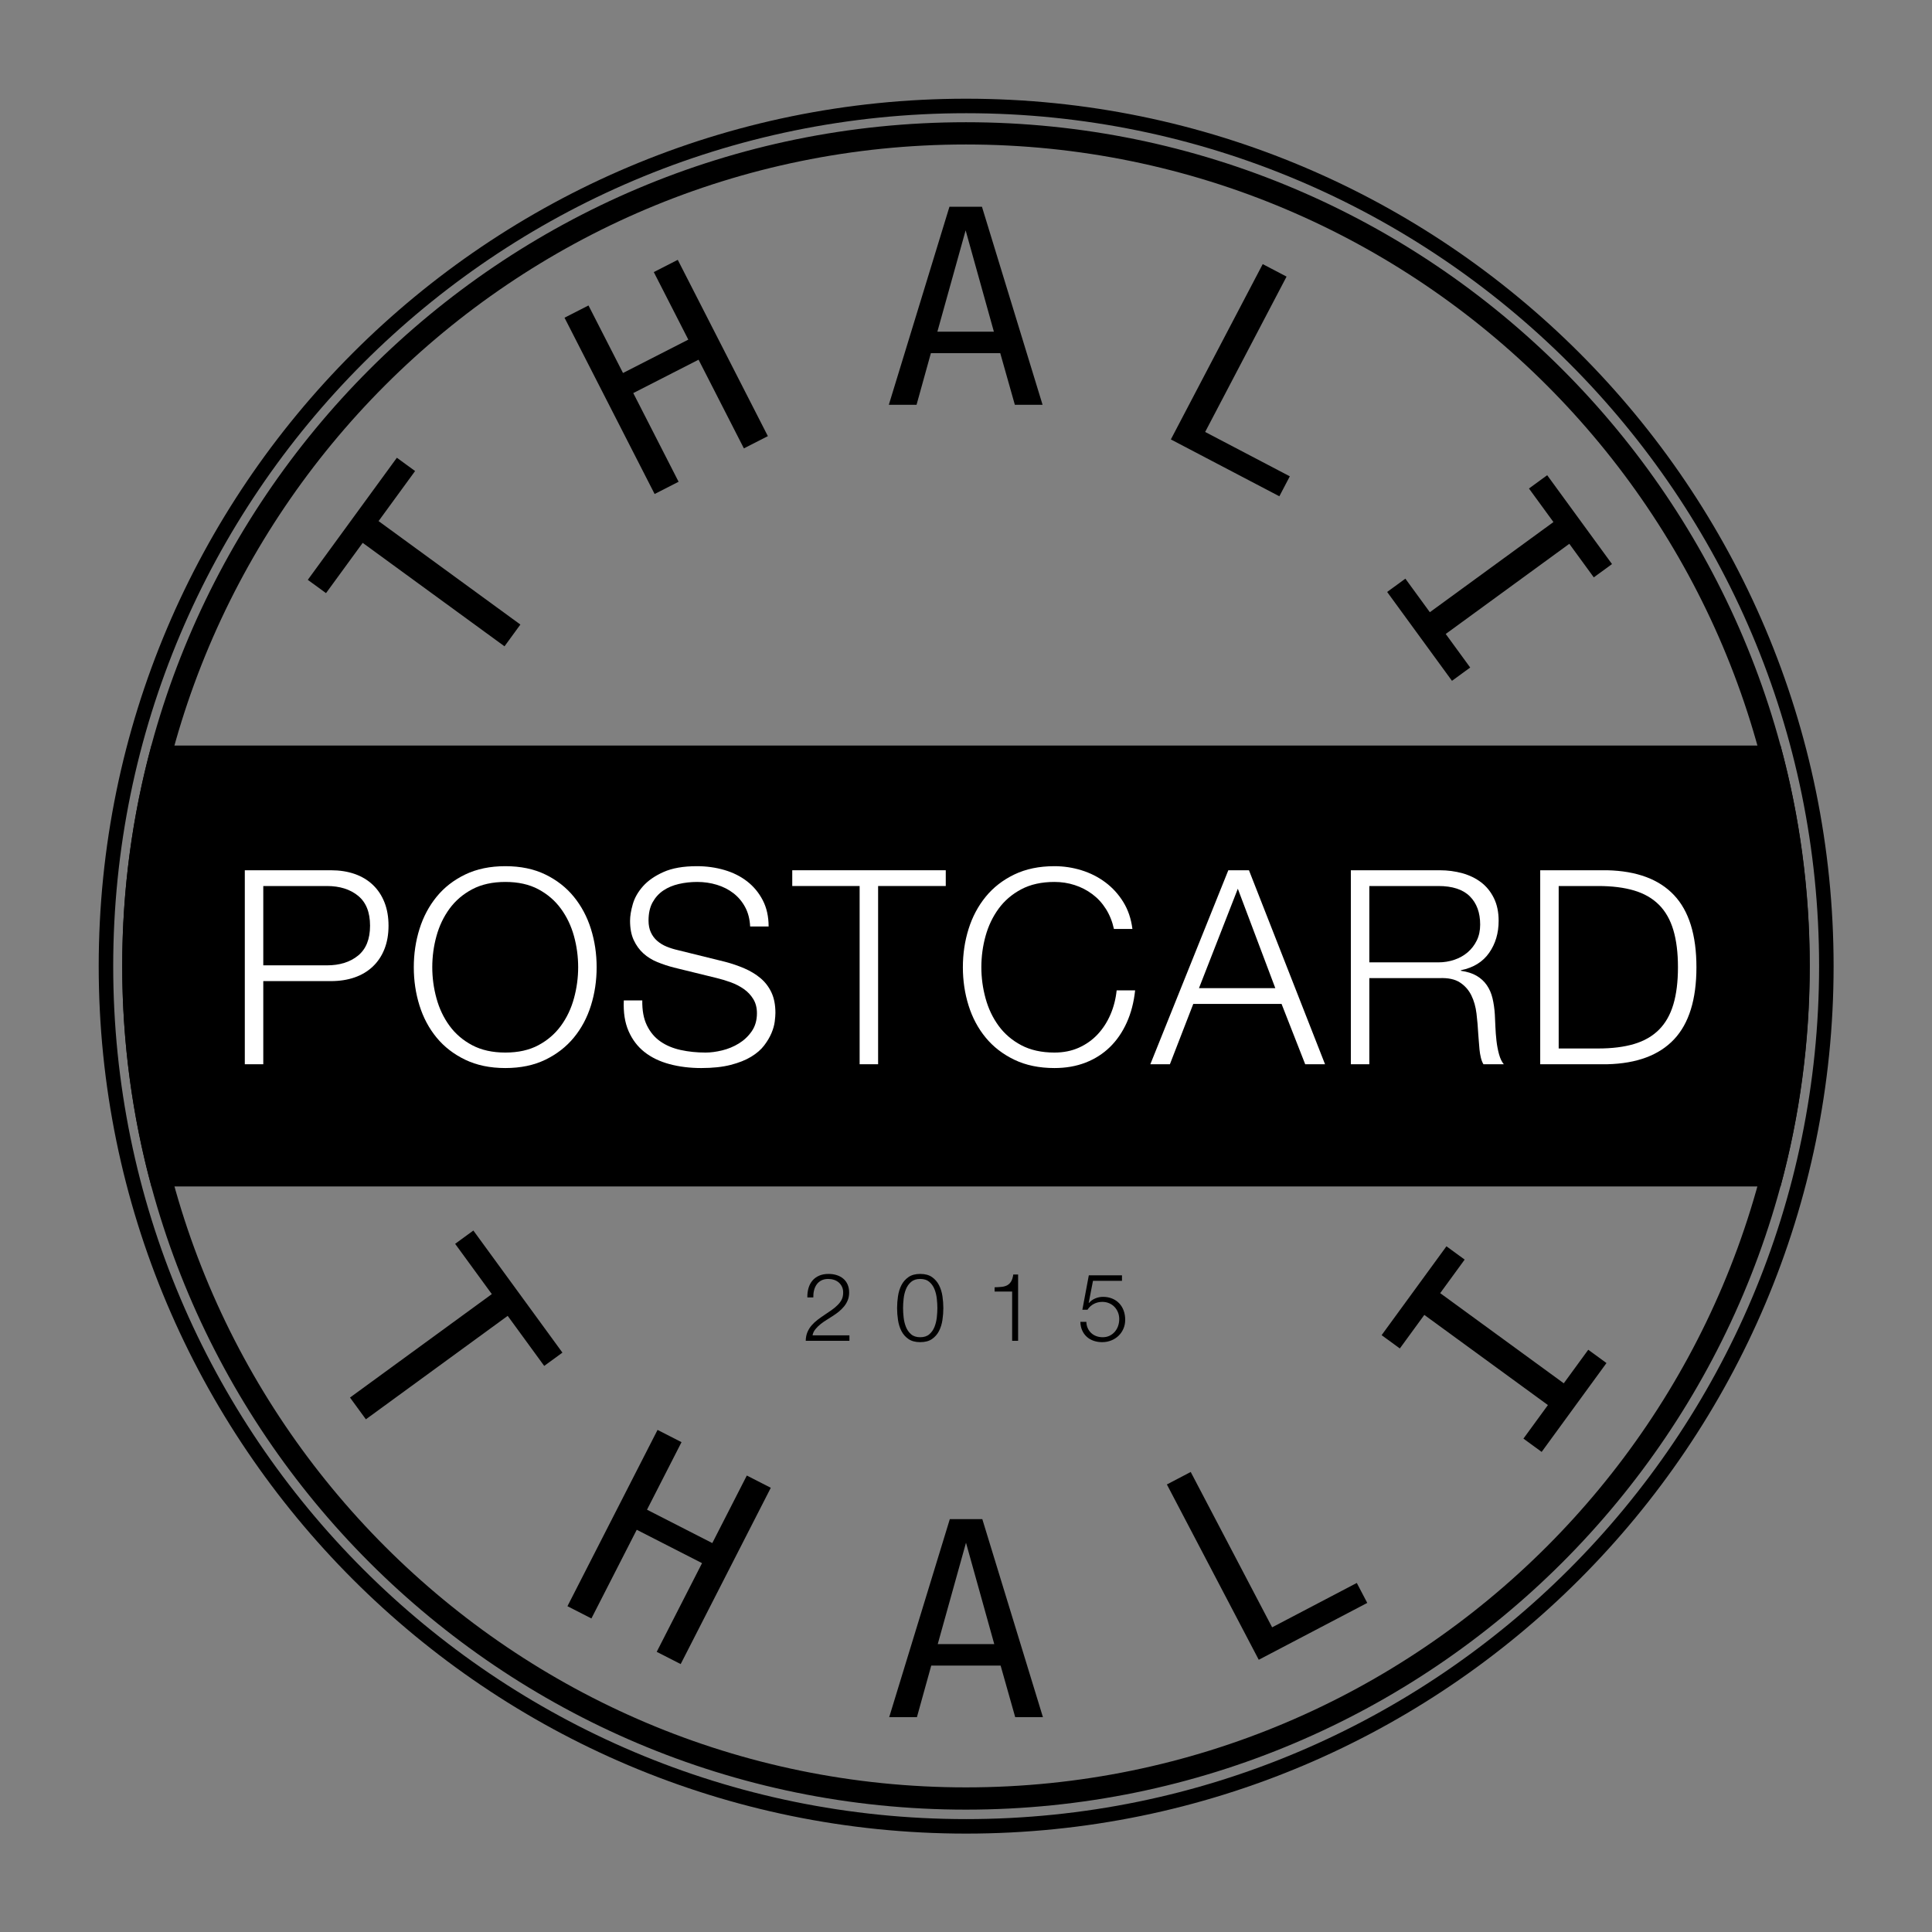
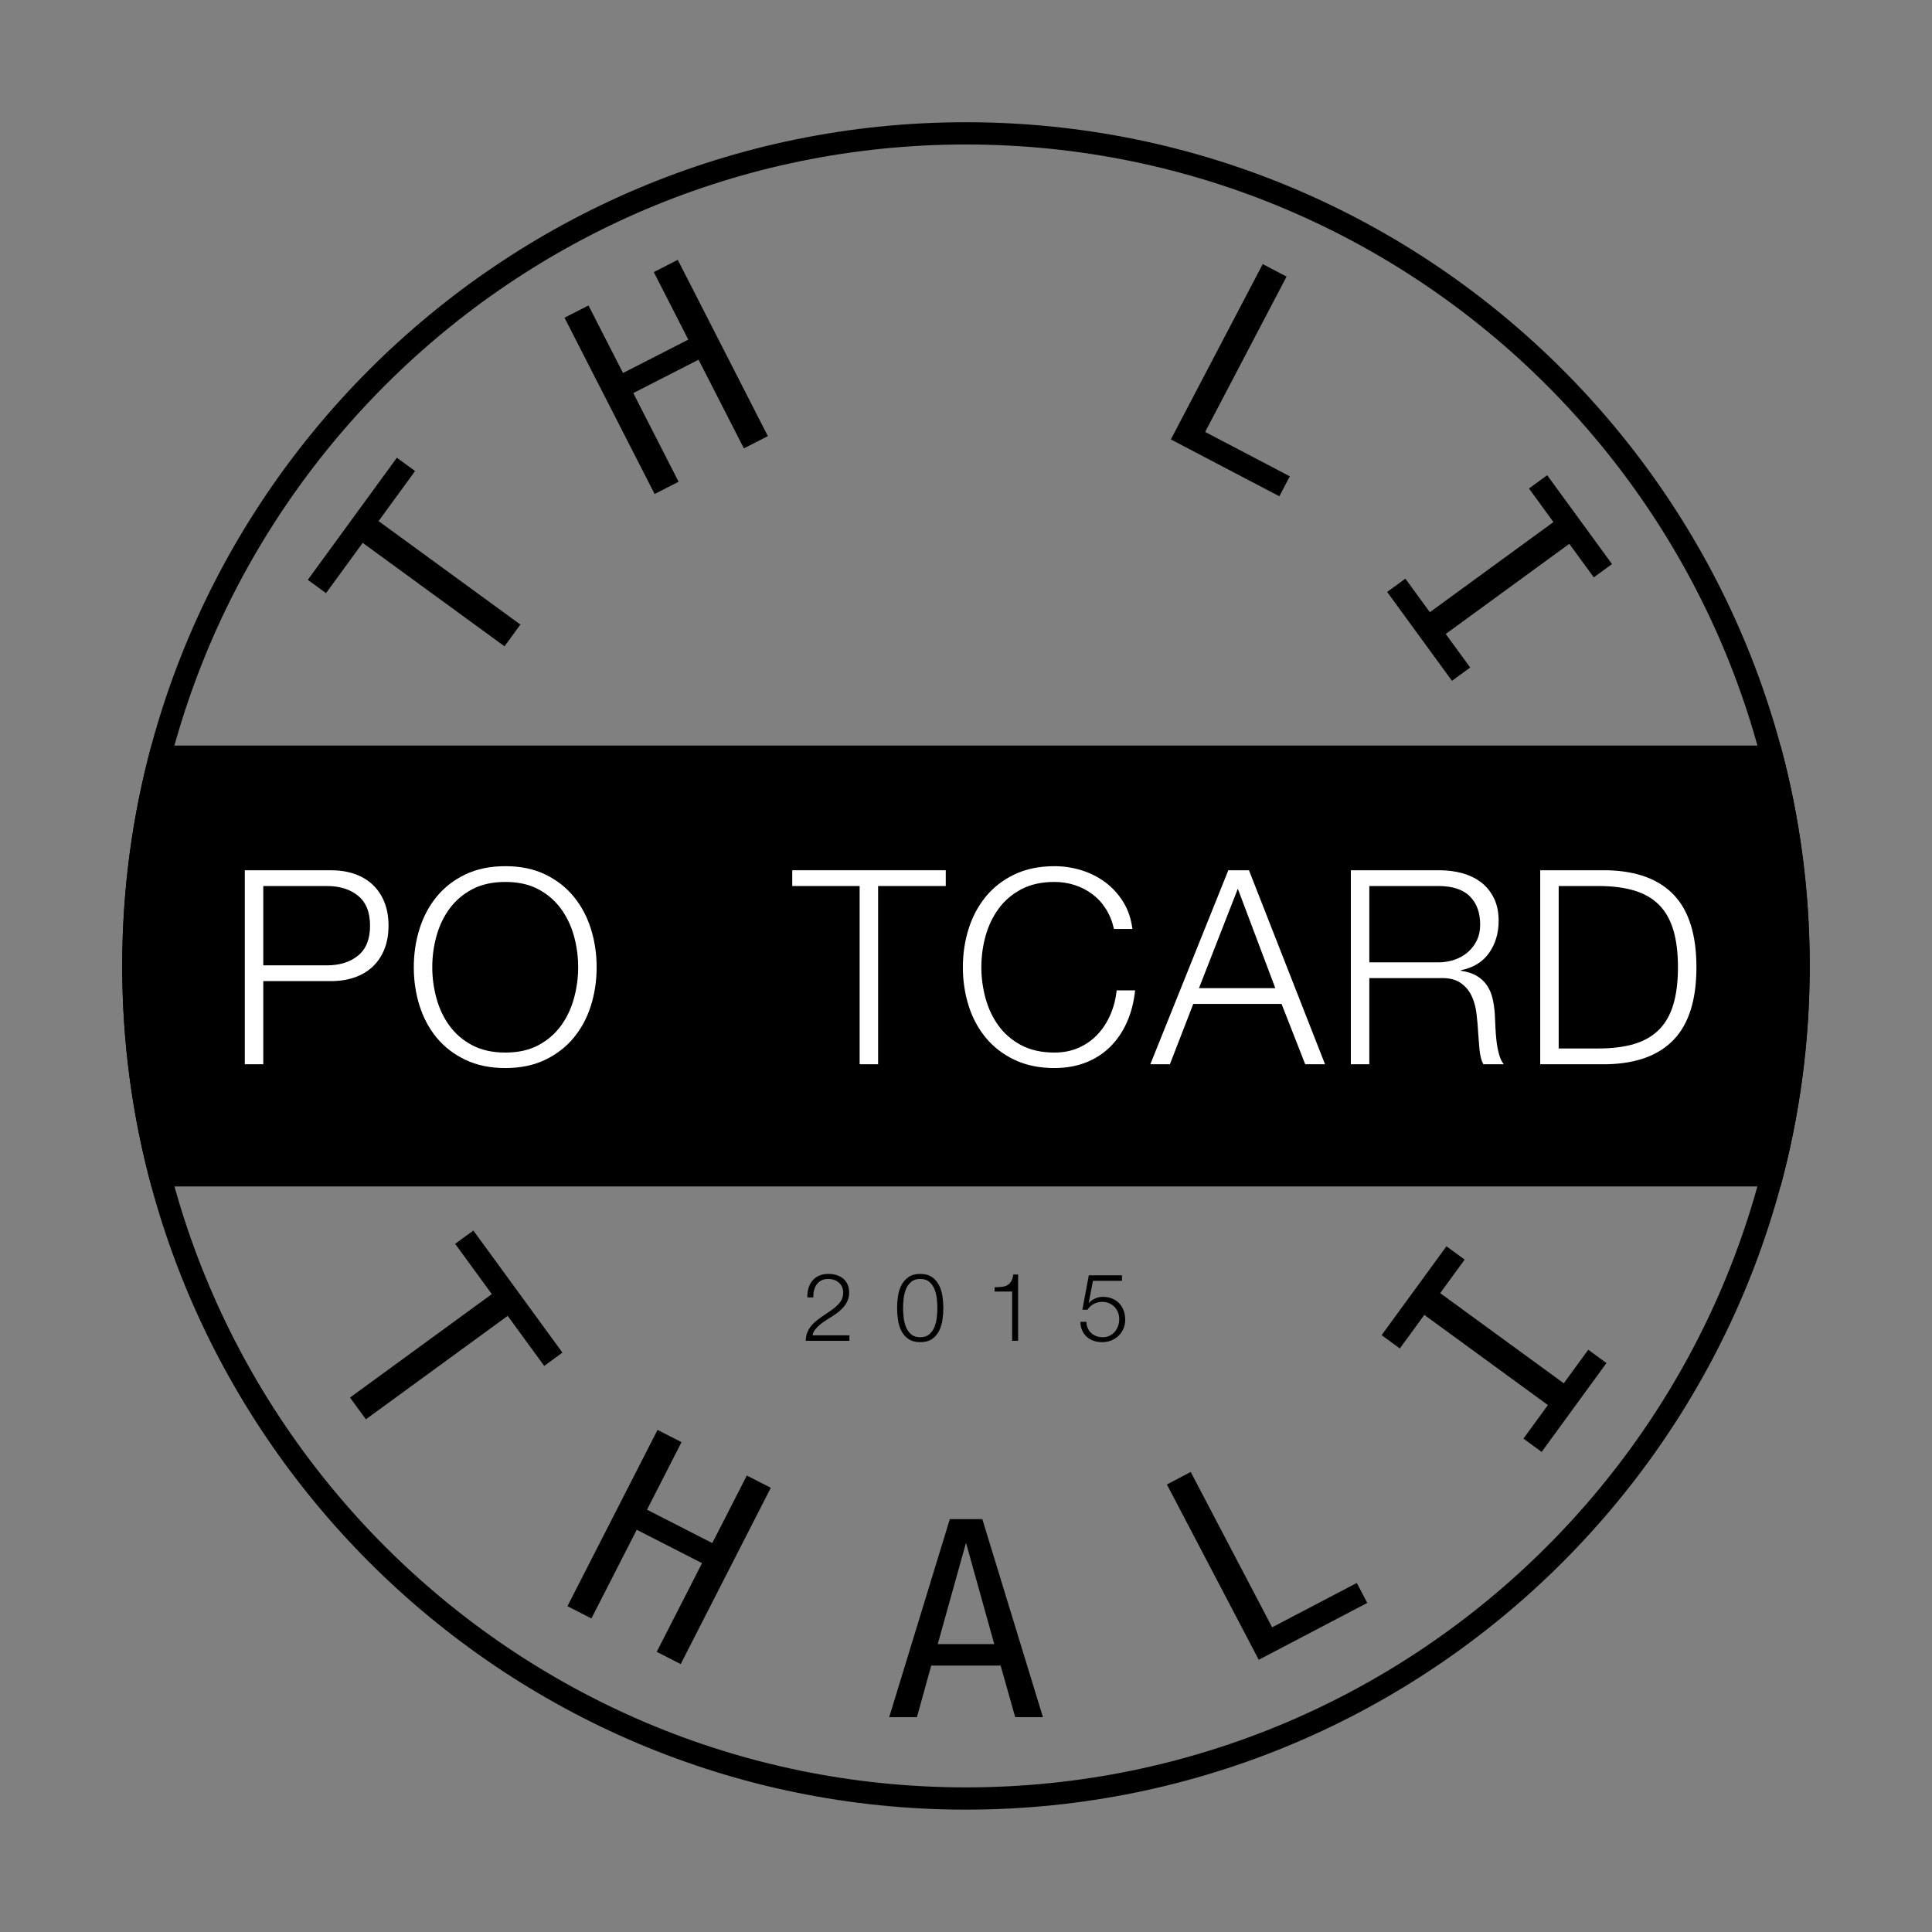
<svg xmlns="http://www.w3.org/2000/svg" width="100%" height="100%" viewBox="0 0 1024 1024" version="1.1" xml:space="preserve" style="fill-rule:evenodd;clip-rule:evenodd;stroke-linejoin:round;stroke-miterlimit:1.414;">
  <rect x="0" y="0" width="1024" height="1024" fill="#808080" stroke="none" />
  <g id="Layer1">
    <g>
      <g transform="matrix(0.986,0,0,0.986,7.249,7.249)">
-         <path d="M512,45.707C769.354,45.707 978.293,254.646 978.293,512C978.293,769.354 769.354,978.293 512,978.293C254.646,978.293 45.707,769.354 45.707,512C45.707,254.646 254.646,45.707 512,45.707ZM512,53.504C765.051,53.504 970.496,258.949 970.496,512C970.496,765.051 765.051,970.496 512,970.496C258.949,970.496 53.504,765.051 53.504,512C53.504,258.949 258.949,53.504 512,53.504Z" style="fill:black;" />
-       </g>
+         </g>
      <g transform="matrix(1.004,0,0,1.004,-2.084,-2.084)">
        <path d="M512,66.6C757.823,66.6 957.4,266.177 957.4,512C957.4,757.823 757.823,957.4 512,957.4C266.177,957.4 66.6,757.823 66.6,512C66.6,266.177 266.177,66.6 512,66.6ZM512,78.35C751.338,78.35 945.65,272.662 945.65,512C945.65,751.338 751.338,945.65 512,945.65C272.662,945.65 78.35,751.338 78.35,512C78.35,272.662 272.662,78.35 512,78.35Z" style="fill:black;" />
      </g>
      <g transform="matrix(0.989,0,0,0.989,8.725,24.636)">
        <g transform="matrix(0.596,0.817,-0.817,0.596,625.514,156.391)">
          <path d="M160.152,582.745L240.238,582.745L240.238,594.698L207.402,594.698L207.402,687.721L193.129,687.721L193.129,594.698L160.152,594.698L160.152,582.745Z" style="fill:black;fill-rule:nonzero;" />
        </g>
        <g transform="matrix(0.9,0.46,-0.46,0.9,408.929,-40.934)">
          <path d="M294.686,718.644L308.959,718.644L308.959,758.863L347.842,758.863L347.842,718.644L362.116,718.644L362.116,823.62L347.842,823.62L347.842,770.816L308.959,770.816L308.959,823.62L294.686,823.62L294.686,718.644Z" style="fill:black;fill-rule:nonzero;" />
        </g>
        <g transform="matrix(1.011,0,-0,1.011,-0.963,-1.06)">
          <path d="M504.288,794.194L489.311,847.912L519.265,847.912L504.288,794.194ZM495.71,781.678L512.936,781.678L545.069,886.655L530.374,886.655L522.64,859.303L485.866,859.303L478.272,886.655L463.577,886.655L495.71,781.678Z" style="fill:black;fill-rule:nonzero;" />
        </g>
        <g transform="matrix(0.895,-0.469,0.469,0.895,-331.57,402.175)">
          <path d="M661.851,758.512L676.124,758.512L676.124,851.535L726.82,851.535L726.82,863.488L661.851,863.488L661.851,758.512Z" style="fill:black;fill-rule:nonzero;" />
        </g>
        <g transform="matrix(0.596,-0.817,0.817,0.596,-287.431,967.486)">
          <path d="M815.038,652.725L873.327,652.725L873.327,664.679L851.319,664.679L851.319,745.749L873.327,745.749L873.327,757.702L815.038,757.702L815.038,745.749L837.046,745.749L837.046,664.679L815.038,664.679L815.038,652.725Z" style="fill:black;fill-rule:nonzero;" />
        </g>
      </g>
      <g transform="matrix(0.989,0,0,0.989,8.725,24.636)">
        <g transform="matrix(0.596,-0.817,0.817,0.596,-186.673,338.17)">
          <path d="M241.585,243.354L321.67,243.354L321.67,255.307L288.835,255.307L288.835,348.331L274.561,348.331L274.561,255.307L241.585,255.307L241.585,243.354Z" style="fill:black;fill-rule:nonzero;" />
        </g>
        <g transform="matrix(0.9,-0.46,0.46,0.9,-76.156,177.959)">
          <path d="M340.523,137.821L354.797,137.821L354.797,178.04L393.68,178.04L393.68,137.821L407.953,137.821L407.953,242.798L393.68,242.798L393.68,189.993L354.797,189.993L354.797,242.798L340.523,242.798L340.523,137.821Z" style="fill:black;fill-rule:nonzero;" />
        </g>
        <g transform="matrix(1.011,-0,0,1.011,-1.179,-0.875)">
-           <path d="M504.308,98.327L489.331,152.046L519.285,152.046L504.308,98.327ZM495.73,85.812L512.956,85.812L545.089,190.788L530.394,190.788L522.66,163.437L485.886,163.437L478.292,190.788L463.597,190.788L495.73,85.812Z" style="fill:black;fill-rule:nonzero;" />
-         </g>
+           </g>
        <g transform="matrix(0.895,0.469,-0.469,0.895,163.12,-259.062)">
          <path d="M615.062,97.461L629.336,97.461L629.336,190.485L680.031,190.485L680.031,202.438L615.062,202.438L615.062,97.461Z" style="fill:black;fill-rule:nonzero;" />
        </g>
        <g transform="matrix(0.596,0.817,-0.817,0.596,524.756,-472.924)">
          <path d="M733.606,173.373L791.895,173.373L791.895,185.326L769.887,185.326L769.887,266.397L791.895,266.397L791.895,278.35L733.606,278.35L733.606,266.397L755.614,266.397L755.614,185.326L733.606,185.326L733.606,173.373Z" style="fill:black;fill-rule:nonzero;" />
        </g>
      </g>
    </g>
    <g transform="matrix(1,0,0,1,0,-7.038)">
      <path d="M943.731,635.889L80.269,635.889C70.162,598.642 64.787,559.463 64.787,519.038C64.787,478.613 70.162,439.433 80.269,402.186L943.731,402.186C953.838,439.433 959.213,478.613 959.213,519.038C959.213,559.463 953.838,598.642 943.731,635.889Z" style="fill:black;" />
    </g>
  </g>
  <g id="Layer2">
    <g transform="matrix(1,0,0,1,343.362,26.035)">
      <path d="M-203.818,485.62L-203.818,443.572L-170.122,443.572C-163.306,443.572 -157.786,445.3 -153.562,448.756C-149.338,452.212 -147.226,457.492 -147.226,464.596C-147.226,471.7 -149.338,476.98 -153.562,480.436C-157.786,483.892 -163.306,485.62 -170.122,485.62L-203.818,485.62ZM-213.61,435.22L-213.61,538.036L-203.818,538.036L-203.818,493.972L-167.962,493.972C-163.354,493.972 -159.178,493.324 -155.434,492.028C-151.69,490.732 -148.474,488.812 -145.786,486.268C-143.098,483.724 -141.034,480.628 -139.594,476.98C-138.154,473.332 -137.434,469.204 -137.434,464.596C-137.434,459.988 -138.154,455.86 -139.594,452.212C-141.034,448.564 -143.098,445.468 -145.786,442.924C-148.474,440.38 -151.69,438.46 -155.434,437.164C-159.178,435.868 -163.354,435.22 -167.962,435.22L-213.61,435.22Z" style="fill:white;fill-rule:nonzero;" />
      <path d="M-114.25,486.628C-114.25,480.964 -113.506,475.444 -112.018,470.068C-110.53,464.692 -108.226,459.868 -105.106,455.596C-101.986,451.324 -97.978,447.892 -93.082,445.3C-88.186,442.708 -82.33,441.412 -75.514,441.412C-68.698,441.412 -62.866,442.708 -58.018,445.3C-53.17,447.892 -49.186,451.324 -46.066,455.596C-42.946,459.868 -40.642,464.692 -39.154,470.068C-37.666,475.444 -36.922,480.964 -36.922,486.628C-36.922,492.196 -37.666,497.692 -39.154,503.116C-40.642,508.54 -42.946,513.388 -46.066,517.66C-49.186,521.932 -53.17,525.364 -58.018,527.956C-62.866,530.548 -68.698,531.844 -75.514,531.844C-82.33,531.844 -88.186,530.548 -93.082,527.956C-97.978,525.364 -101.986,521.932 -105.106,517.66C-108.226,513.388 -110.53,508.54 -112.018,503.116C-113.506,497.692 -114.25,492.196 -114.25,486.628ZM-124.042,486.628C-124.042,493.732 -123.034,500.5 -121.018,506.932C-119.002,513.364 -115.978,519.028 -111.946,523.924C-107.914,528.82 -102.85,532.732 -96.754,535.66C-90.658,538.588 -83.578,540.052 -75.514,540.052C-67.45,540.052 -60.394,538.588 -54.346,535.66C-48.298,532.732 -43.258,528.82 -39.226,523.924C-35.194,519.028 -32.17,513.364 -30.154,506.932C-28.138,500.5 -27.13,493.732 -27.13,486.628C-27.13,479.524 -28.138,472.756 -30.154,466.324C-32.17,459.892 -35.194,454.204 -39.226,449.26C-43.258,444.316 -48.298,440.38 -54.346,437.452C-60.394,434.524 -67.45,433.06 -75.514,433.06C-83.578,433.06 -90.658,434.524 -96.754,437.452C-102.85,440.38 -107.914,444.316 -111.946,449.26C-115.978,454.204 -119.002,459.892 -121.018,466.324C-123.034,472.756 -124.042,479.524 -124.042,486.628Z" style="fill:white;fill-rule:nonzero;" />
-       <path d="M-2.938,504.196L-12.73,504.196C-13.018,510.532 -12.178,515.956 -10.21,520.468C-8.242,524.98 -5.434,528.676 -1.786,531.556C1.862,534.436 6.278,536.572 11.462,537.964C16.646,539.356 22.262,540.052 28.31,540.052C34.358,540.052 39.542,539.5 43.862,538.396C48.182,537.292 51.806,535.852 54.734,534.076C57.662,532.3 59.966,530.308 61.646,528.1C63.326,525.892 64.622,523.708 65.534,521.548C66.446,519.388 67.022,517.348 67.262,515.428C67.502,513.508 67.622,511.972 67.622,510.82C67.622,506.596 66.926,502.996 65.534,500.02C64.142,497.044 62.222,494.524 59.774,492.46C57.326,490.396 54.494,488.668 51.278,487.276C48.062,485.884 44.63,484.708 40.982,483.748L15.926,477.556C13.814,477.076 11.822,476.452 9.95,475.684C8.078,474.916 6.422,473.908 4.982,472.66C3.542,471.412 2.414,469.9 1.598,468.124C0.782,466.348 0.374,464.26 0.374,461.86C0.374,458.02 1.094,454.804 2.534,452.212C3.974,449.62 5.87,447.532 8.222,445.948C10.574,444.364 13.31,443.212 16.43,442.492C19.55,441.772 22.79,441.412 26.15,441.412C29.798,441.412 33.278,441.916 36.59,442.924C39.902,443.932 42.83,445.42 45.374,447.388C47.918,449.356 49.982,451.804 51.566,454.732C53.15,457.66 54.038,461.092 54.23,465.028L64.022,465.028C64.022,459.748 62.99,455.116 60.926,451.132C58.862,447.148 56.102,443.812 52.646,441.124C49.19,438.436 45.158,436.42 40.55,435.076C35.942,433.732 31.094,433.06 26.006,433.06C18.806,433.06 12.902,434.092 8.294,436.156C3.686,438.22 0.062,440.74 -2.578,443.716C-5.218,446.692 -7.018,449.86 -7.978,453.22C-8.938,456.58 -9.418,459.508 -9.418,462.004C-9.418,466.036 -8.77,469.444 -7.474,472.228C-6.178,475.012 -4.474,477.364 -2.362,479.284C-0.25,481.204 2.222,482.74 5.054,483.892C7.886,485.044 10.79,486.004 13.766,486.772L36.662,492.388C39.062,492.964 41.51,493.708 44.006,494.62C46.502,495.532 48.782,496.708 50.846,498.148C52.91,499.588 54.59,501.364 55.886,503.476C57.182,505.588 57.83,508.084 57.83,510.964C57.83,514.708 56.918,517.9 55.094,520.54C53.27,523.18 50.99,525.34 48.254,527.02C45.518,528.7 42.566,529.924 39.398,530.692C36.23,531.46 33.302,531.844 30.614,531.844C25.91,531.844 21.494,531.388 17.366,530.476C13.238,529.564 9.662,528.052 6.638,525.94C3.614,523.828 1.238,520.996 -0.49,517.444C-2.218,513.892 -3.034,509.476 -2.938,504.196Z" style="fill:white;fill-rule:nonzero;" />
      <path d="M76.55,435.22L76.55,443.572L112.262,443.572L112.262,538.036L122.054,538.036L122.054,443.572L157.91,443.572L157.91,435.22L76.55,435.22Z" style="fill:white;fill-rule:nonzero;" />
      <path d="M247.046,466.324L256.838,466.324C256.166,460.948 254.558,456.196 252.014,452.068C249.47,447.94 246.302,444.46 242.51,441.628C238.718,438.796 234.494,436.66 229.838,435.22C225.182,433.78 220.406,433.06 215.51,433.06C207.446,433.06 200.366,434.524 194.27,437.452C188.174,440.38 183.11,444.316 179.078,449.26C175.046,454.204 172.022,459.892 170.006,466.324C167.99,472.756 166.982,479.524 166.982,486.628C166.982,493.732 167.99,500.5 170.006,506.932C172.022,513.364 175.046,519.028 179.078,523.924C183.11,528.82 188.174,532.732 194.27,535.66C200.366,538.588 207.446,540.052 215.51,540.052C221.558,540.052 227.054,539.092 231.998,537.172C236.942,535.252 241.238,532.516 244.886,528.964C248.534,525.412 251.51,521.092 253.814,516.004C256.118,510.916 257.606,505.204 258.278,498.868L248.486,498.868C248.006,503.476 246.902,507.772 245.174,511.756C243.446,515.74 241.19,519.22 238.406,522.196C235.622,525.172 232.31,527.524 228.47,529.252C224.63,530.98 220.31,531.844 215.51,531.844C208.694,531.844 202.838,530.548 197.942,527.956C193.046,525.364 189.038,521.932 185.918,517.66C182.798,513.388 180.494,508.54 179.006,503.116C177.518,497.692 176.774,492.196 176.774,486.628C176.774,480.964 177.518,475.444 179.006,470.068C180.494,464.692 182.798,459.868 185.918,455.596C189.038,451.324 193.046,447.892 197.942,445.3C202.838,442.708 208.694,441.412 215.51,441.412C219.254,441.412 222.83,441.964 226.238,443.068C229.646,444.172 232.766,445.78 235.598,447.892C238.43,450.004 240.83,452.62 242.798,455.74C244.766,458.86 246.182,462.388 247.046,466.324Z" style="fill:white;fill-rule:nonzero;" />
      <path d="M292.118,497.716L312.71,445.012L332.582,497.716L292.118,497.716ZM307.67,435.22L266.342,538.036L276.71,538.036L289.094,506.068L335.894,506.068L348.422,538.036L358.934,538.036L318.614,435.22L307.67,435.22Z" style="fill:white;fill-rule:nonzero;" />
      <path d="M382.406,484.036L382.406,443.572L418.982,443.572C426.47,443.572 432.038,445.396 435.686,449.044C439.334,452.692 441.158,457.684 441.158,464.02C441.158,467.188 440.558,469.996 439.358,472.444C438.158,474.892 436.55,476.98 434.534,478.708C432.518,480.436 430.166,481.756 427.478,482.668C424.79,483.58 421.958,484.036 418.982,484.036L382.406,484.036ZM372.614,435.22L372.614,538.036L382.406,538.036L382.406,492.388L419.558,492.388C424.166,492.196 427.79,492.964 430.43,494.692C433.07,496.42 435.086,498.7 436.478,501.532C437.87,504.364 438.782,507.58 439.214,511.18C439.646,514.78 439.958,518.404 440.15,522.052C440.246,523.108 440.342,524.356 440.438,525.796C440.534,527.236 440.654,528.7 440.798,530.188C440.942,531.676 441.182,533.116 441.518,534.508C441.854,535.9 442.31,537.076 442.886,538.036L453.686,538.036C452.63,536.788 451.79,535.036 451.166,532.78C450.542,530.524 450.086,528.124 449.798,525.58C449.51,523.036 449.318,520.516 449.222,518.02C449.126,515.524 449.03,513.412 448.934,511.684C448.742,508.612 448.334,505.756 447.71,503.116C447.086,500.476 446.078,498.148 444.686,496.132C443.294,494.116 441.494,492.46 439.286,491.164C437.078,489.868 434.294,488.98 430.934,488.5L430.934,488.212C437.558,486.868 442.55,483.796 445.91,478.996C449.27,474.196 450.95,468.532 450.95,462.004C450.95,457.396 450.11,453.388 448.43,449.98C446.75,446.572 444.494,443.788 441.662,441.628C438.83,439.468 435.518,437.86 431.726,436.804C427.934,435.748 423.926,435.22 419.702,435.22L372.614,435.22Z" style="fill:white;fill-rule:nonzero;" />
      <path d="M472.982,435.22L472.982,538.036L508.55,538.036C524.198,537.652 535.982,533.26 543.902,524.86C551.822,516.46 555.782,503.716 555.782,486.628C555.782,469.54 551.822,456.796 543.902,448.396C535.982,439.996 524.198,435.604 508.55,435.22L472.982,435.22ZM482.774,529.684L482.774,443.572L503.654,443.572C511.046,443.572 517.406,444.364 522.734,445.948C528.062,447.532 532.454,450.052 535.91,453.508C539.366,456.964 541.91,461.428 543.542,466.9C545.174,472.372 545.99,478.948 545.99,486.628C545.99,494.308 545.174,500.884 543.542,506.356C541.91,511.828 539.366,516.292 535.91,519.748C532.454,523.204 528.062,525.724 522.734,527.308C517.406,528.892 511.046,529.684 503.654,529.684L482.774,529.684Z" style="fill:white;fill-rule:nonzero;" />
    </g>
    <g transform="matrix(0.237,0,0,0.237,499.992,695.274)">
      <path d="M-210.04,64.944L-210.04,52.652L-292.484,52.652C-291.636,47.706 -289.517,43.15 -286.126,38.981C-282.735,34.813 -278.814,30.963 -274.363,27.431C-269.913,23.898 -265.285,20.684 -260.481,17.788C-255.677,14.891 -251.509,12.242 -247.977,9.84C-243.032,6.731 -238.334,3.376 -233.883,-0.227C-229.432,-3.83 -225.476,-7.751 -222.014,-11.99C-218.553,-16.229 -215.797,-20.891 -213.749,-25.978C-211.7,-31.064 -210.676,-36.716 -210.676,-42.933C-210.676,-49.856 -211.841,-55.932 -214.173,-61.16C-216.504,-66.388 -219.754,-70.732 -223.922,-74.194C-228.09,-77.656 -232.965,-80.27 -238.546,-82.036C-244.127,-83.802 -250.167,-84.685 -256.666,-84.685C-264.72,-84.685 -271.749,-83.378 -277.754,-80.764C-283.759,-78.15 -288.74,-74.512 -292.696,-69.849C-296.652,-65.187 -299.584,-59.641 -301.492,-53.212C-303.399,-46.783 -304.282,-39.754 -304.141,-32.124L-290.789,-32.124C-290.93,-37.635 -290.4,-42.862 -289.199,-47.808C-287.998,-52.753 -286.055,-57.133 -283.371,-60.948C-280.686,-64.763 -277.189,-67.801 -272.88,-70.061C-268.57,-72.322 -263.378,-73.452 -257.302,-73.452C-252.781,-73.452 -248.507,-72.781 -244.48,-71.439C-240.453,-70.097 -236.921,-68.119 -233.883,-65.505C-230.845,-62.891 -228.443,-59.712 -226.677,-55.967C-224.911,-52.223 -224.028,-47.949 -224.028,-43.145C-224.028,-37.211 -225.052,-32.089 -227.101,-27.779C-229.15,-23.47 -232.223,-19.267 -236.32,-15.169C-240.418,-11.072 -245.045,-7.221 -250.202,-3.618C-255.359,-0.015 -260.552,3.517 -265.78,6.979C-271.008,10.44 -276.094,14.043 -281.039,17.788C-285.985,21.532 -290.435,25.665 -294.392,30.186C-298.348,34.707 -301.527,39.794 -303.929,45.446C-306.331,51.097 -307.603,57.597 -307.744,64.944L-210.04,64.944Z" style="fill:black;fill-rule:nonzero;" />
      <path d="M-51.721,-84.685C-62.459,-84.685 -71.219,-82.318 -78.002,-77.585C-84.784,-72.852 -90.047,-66.812 -93.791,-59.464C-97.535,-52.117 -100.079,-43.922 -101.421,-34.879C-102.763,-25.837 -103.434,-16.935 -103.434,-8.175C-103.434,0.444 -102.763,9.275 -101.421,18.317C-100.079,27.36 -97.535,35.555 -93.791,42.902C-90.047,50.25 -84.784,56.255 -78.002,60.917C-71.219,65.58 -62.459,67.911 -51.721,67.911C-40.842,67.911 -32.046,65.58 -25.335,60.917C-18.623,56.255 -13.395,50.25 -9.651,42.902C-5.907,35.555 -3.364,27.36 -2.021,18.317C-0.679,9.275 -0.008,0.373 -0.008,-8.387C-0.008,-17.006 -0.679,-25.837 -2.021,-34.879C-3.364,-43.922 -5.907,-52.117 -9.651,-59.464C-13.395,-66.812 -18.623,-72.852 -25.335,-77.585C-32.046,-82.318 -40.842,-84.685 -51.721,-84.685ZM-51.721,-73.452C-43.243,-73.452 -36.461,-71.262 -31.375,-66.882C-26.288,-62.502 -22.438,-57.062 -19.824,-50.563C-17.21,-44.063 -15.479,-36.999 -14.632,-29.369C-13.784,-21.739 -13.36,-14.745 -13.36,-8.387C-13.36,-1.887 -13.784,5.142 -14.632,12.701C-15.479,20.26 -17.21,27.325 -19.824,33.895C-22.438,40.465 -26.288,45.94 -31.375,50.32C-36.461,54.7 -43.243,56.89 -51.721,56.89C-60.199,56.89 -66.981,54.7 -72.067,50.32C-77.154,45.94 -81.004,40.465 -83.618,33.895C-86.232,27.325 -87.963,20.26 -88.81,12.701C-89.658,5.142 -90.082,-1.887 -90.082,-8.387C-90.082,-14.745 -89.658,-21.739 -88.81,-29.369C-87.963,-36.999 -86.232,-44.063 -83.618,-50.563C-81.004,-57.062 -77.154,-62.502 -72.067,-66.882C-66.981,-71.262 -60.199,-73.452 -51.721,-73.452Z" style="fill:black;fill-rule:nonzero;" />
      <path d="M114.651,-54.802L114.651,-45.264L153.86,-45.264L153.86,64.944L167.212,64.944L167.212,-83.413L156.403,-83.413C155.414,-76.631 153.754,-71.368 151.423,-67.624C149.091,-63.88 146.195,-61.089 142.733,-59.252C139.272,-57.416 135.174,-56.25 130.441,-55.755C125.707,-55.261 120.444,-54.943 114.651,-54.802Z" style="fill:black;fill-rule:nonzero;" />
      <path d="M319.809,22.556L306.456,22.556C306.598,29.621 307.94,35.979 310.483,41.631C313.027,47.282 316.453,52.051 320.762,55.937C325.072,59.822 330.158,62.789 336.022,64.838C341.886,66.887 348.279,67.911 355.203,67.911C362.267,67.911 368.943,66.675 375.231,64.202C381.518,61.73 386.993,58.268 391.656,53.817C396.319,49.367 399.992,44.068 402.677,37.922C405.361,31.776 406.704,25.099 406.704,17.894C406.704,10.405 405.538,3.517 403.207,-2.771C400.875,-9.058 397.555,-14.463 393.246,-18.984C388.936,-23.505 383.708,-27.038 377.562,-29.581C371.416,-32.124 364.528,-33.396 356.898,-33.396C350.964,-33.396 345.171,-32.195 339.519,-29.793C333.867,-27.391 329.205,-24 325.531,-19.62L325.107,-20.044L334.644,-69.214L399.498,-69.214L399.498,-81.506L325.319,-81.506L310.907,-4.572L322.352,-4.572C326.026,-10.224 330.759,-14.569 336.552,-17.606C342.345,-20.644 348.632,-22.163 355.414,-22.163C360.925,-22.163 366.011,-21.174 370.674,-19.196C375.337,-17.218 379.328,-14.498 382.649,-11.036C385.969,-7.575 388.583,-3.512 390.49,1.15C392.398,5.813 393.352,10.9 393.352,16.41C393.352,21.779 392.504,26.901 390.808,31.776C389.113,36.65 386.64,40.96 383.39,44.704C380.141,48.448 376.255,51.415 371.734,53.605C367.212,55.795 362.055,56.89 356.262,56.89C351.176,56.89 346.442,56.078 342.062,54.453C337.682,52.828 333.867,50.497 330.618,47.459C327.368,44.421 324.789,40.783 322.882,36.544C320.974,32.305 319.95,27.643 319.809,22.556Z" style="fill:black;fill-rule:nonzero;" />
    </g>
  </g>
</svg>